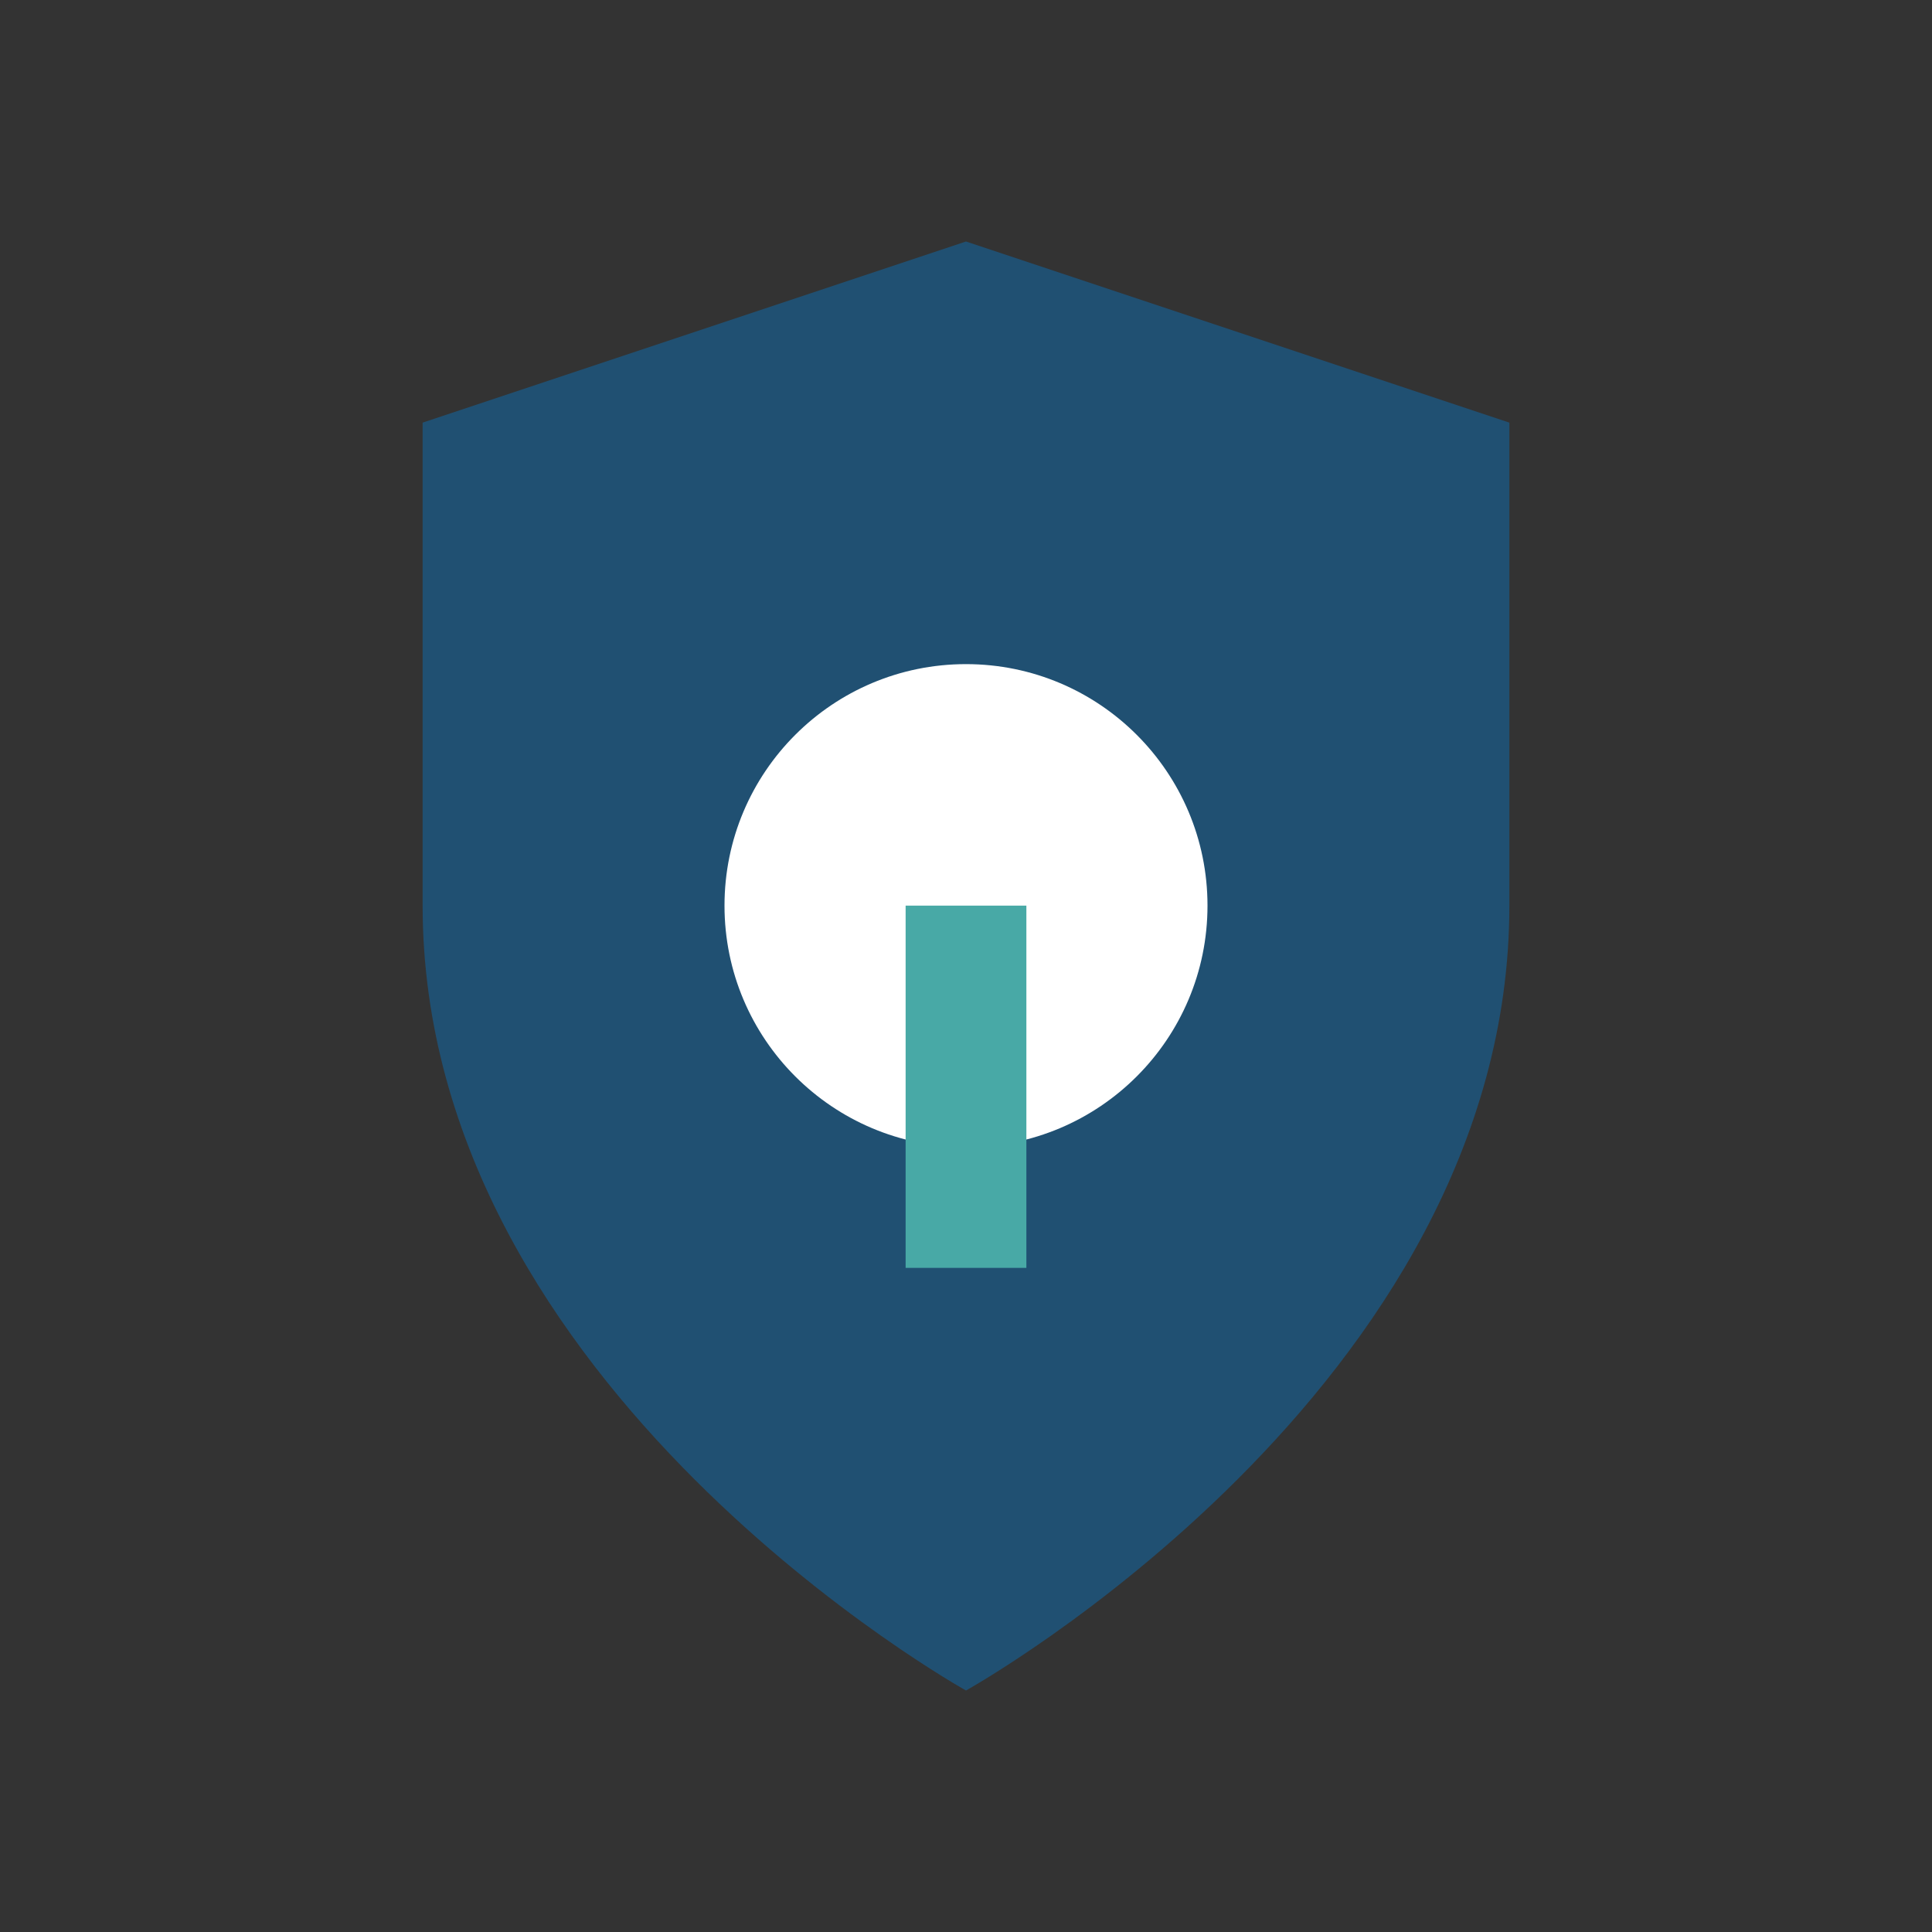
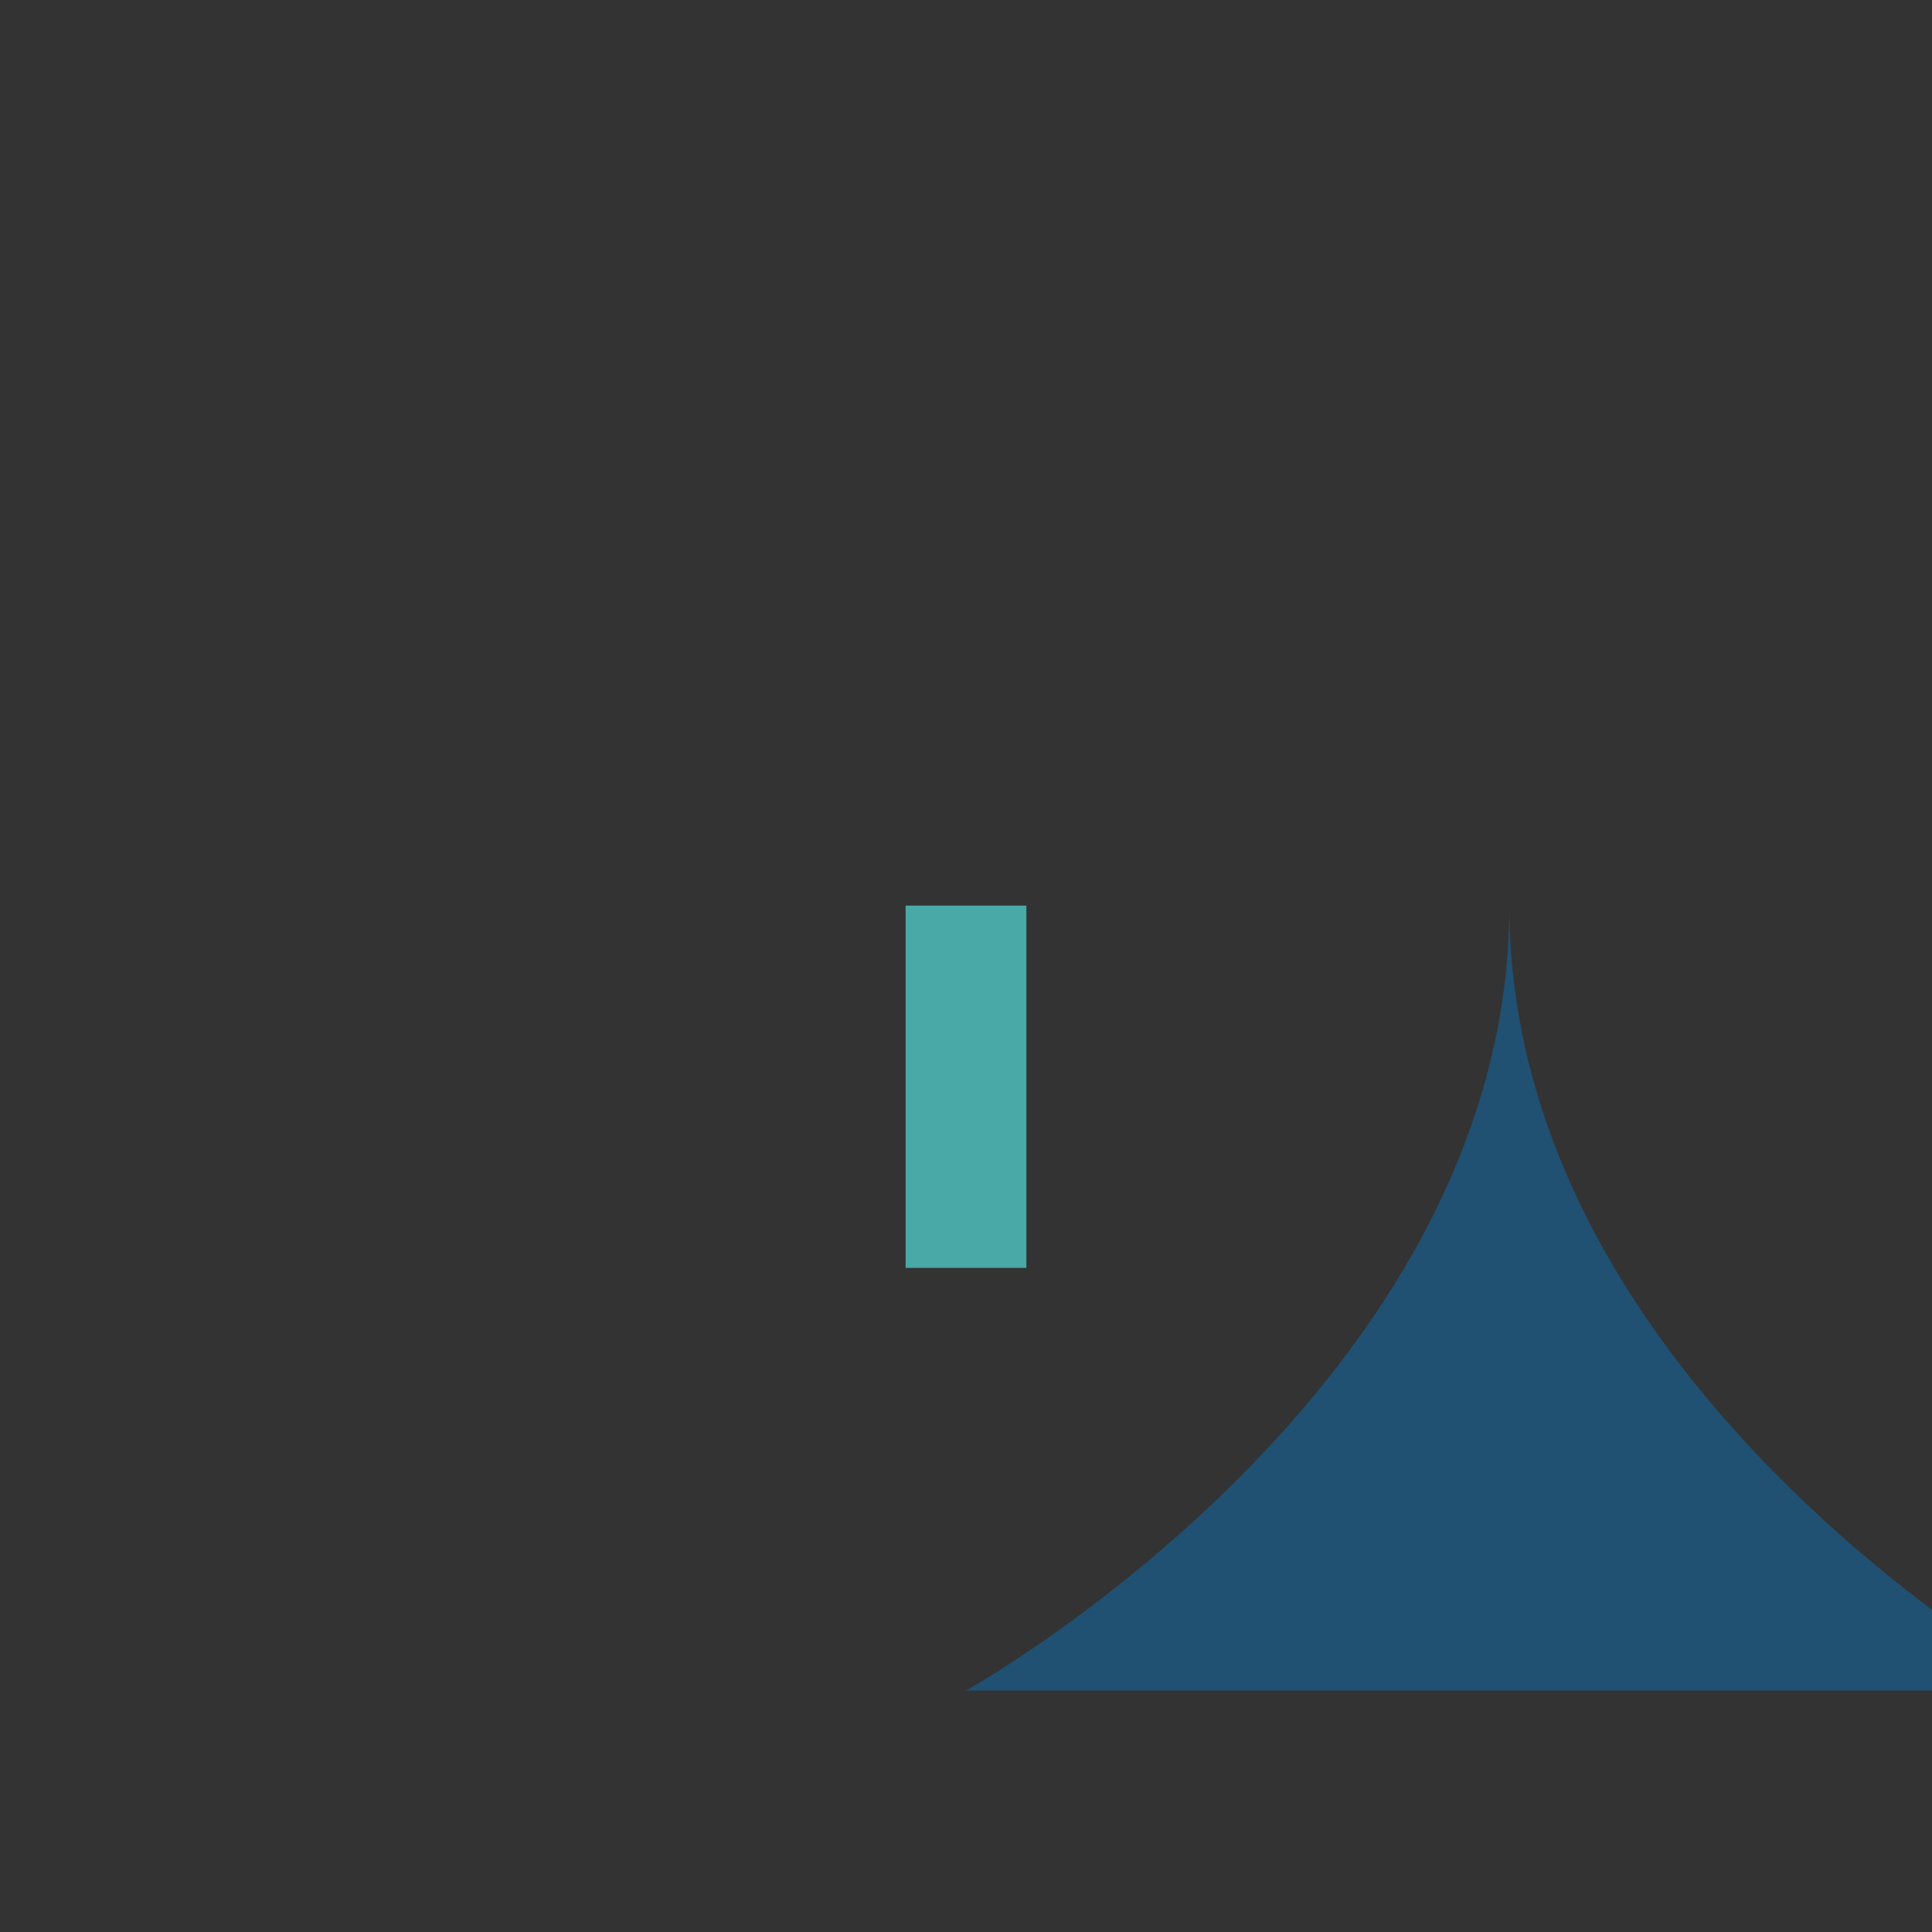
<svg xmlns="http://www.w3.org/2000/svg" width="32" height="32" viewBox="0 0 32 32">
  <rect x="0" y="0" width="32" height="32" fill="#333333" stroke="none" />
-   <path d="M16 28s9-5 9-13V7l-9-3-9 3v8c0 8 9 13 9 13z" fill="#205072" />
-   <circle cx="16" cy="15" r="4" fill="#fff" />
+   <path d="M16 28s9-5 9-13V7v8c0 8 9 13 9 13z" fill="#205072" />
  <path d="M16 21v-6" stroke="#48A9A6" stroke-width="2" />
</svg>